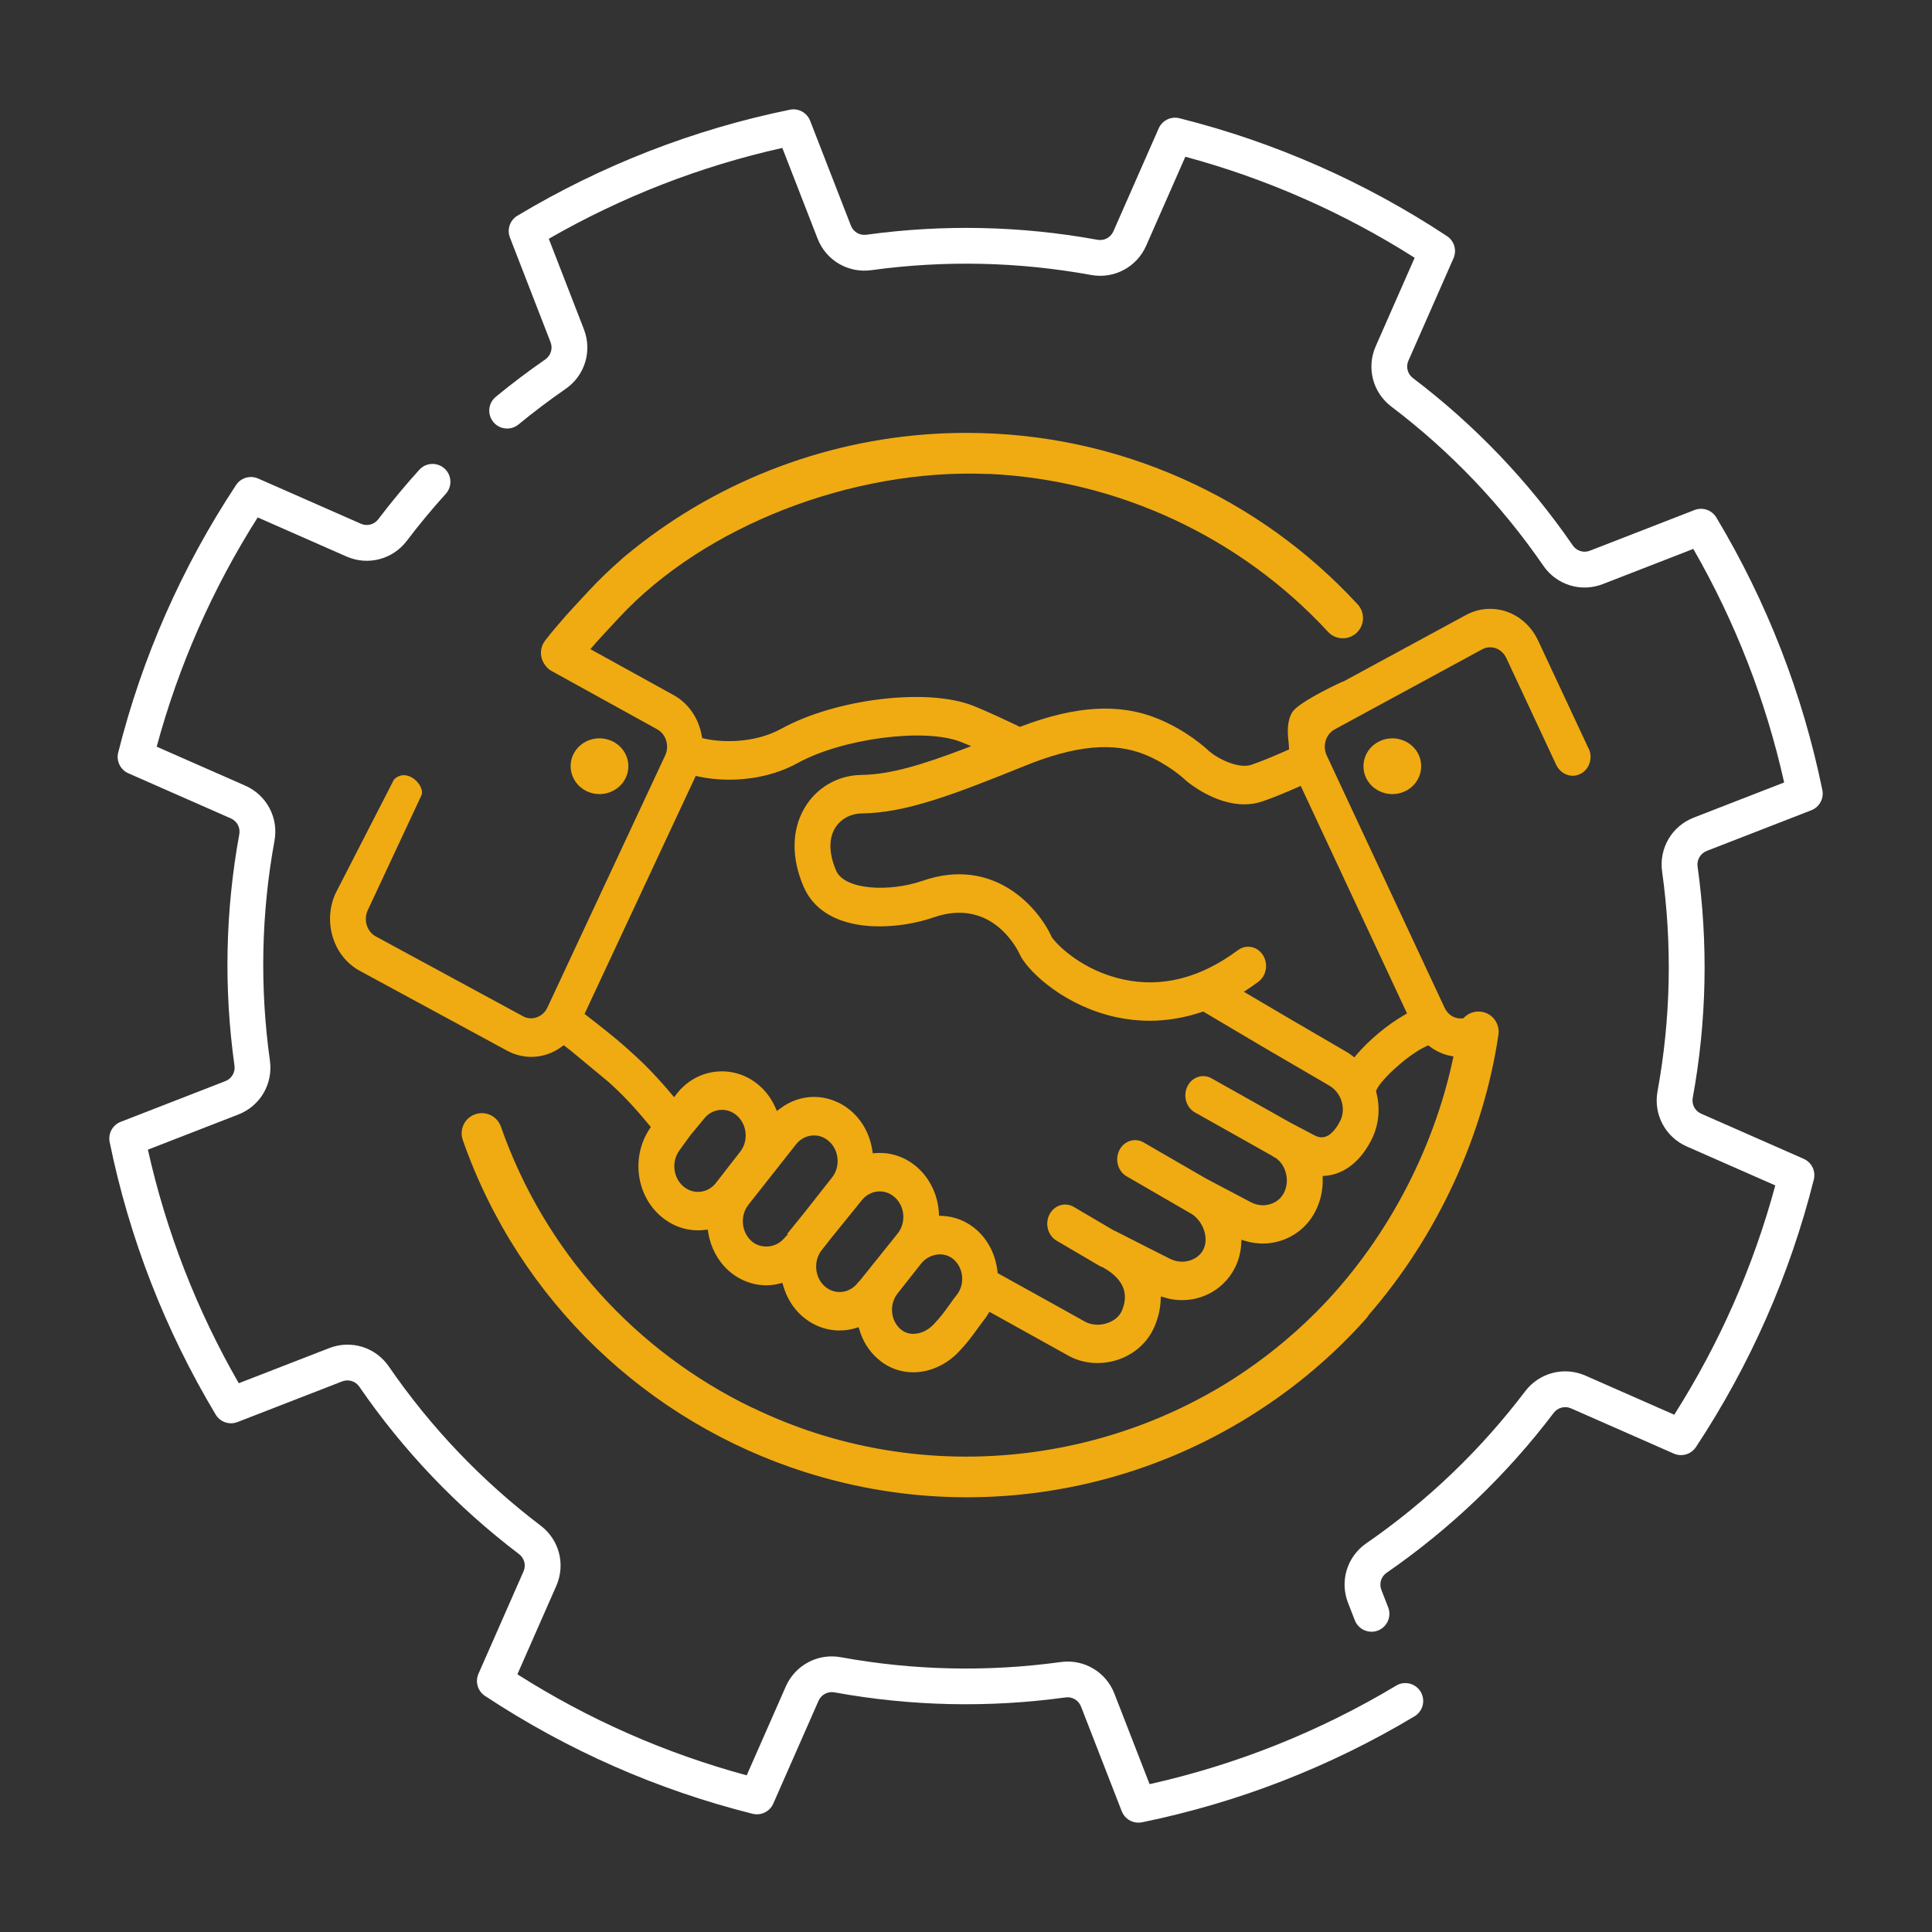
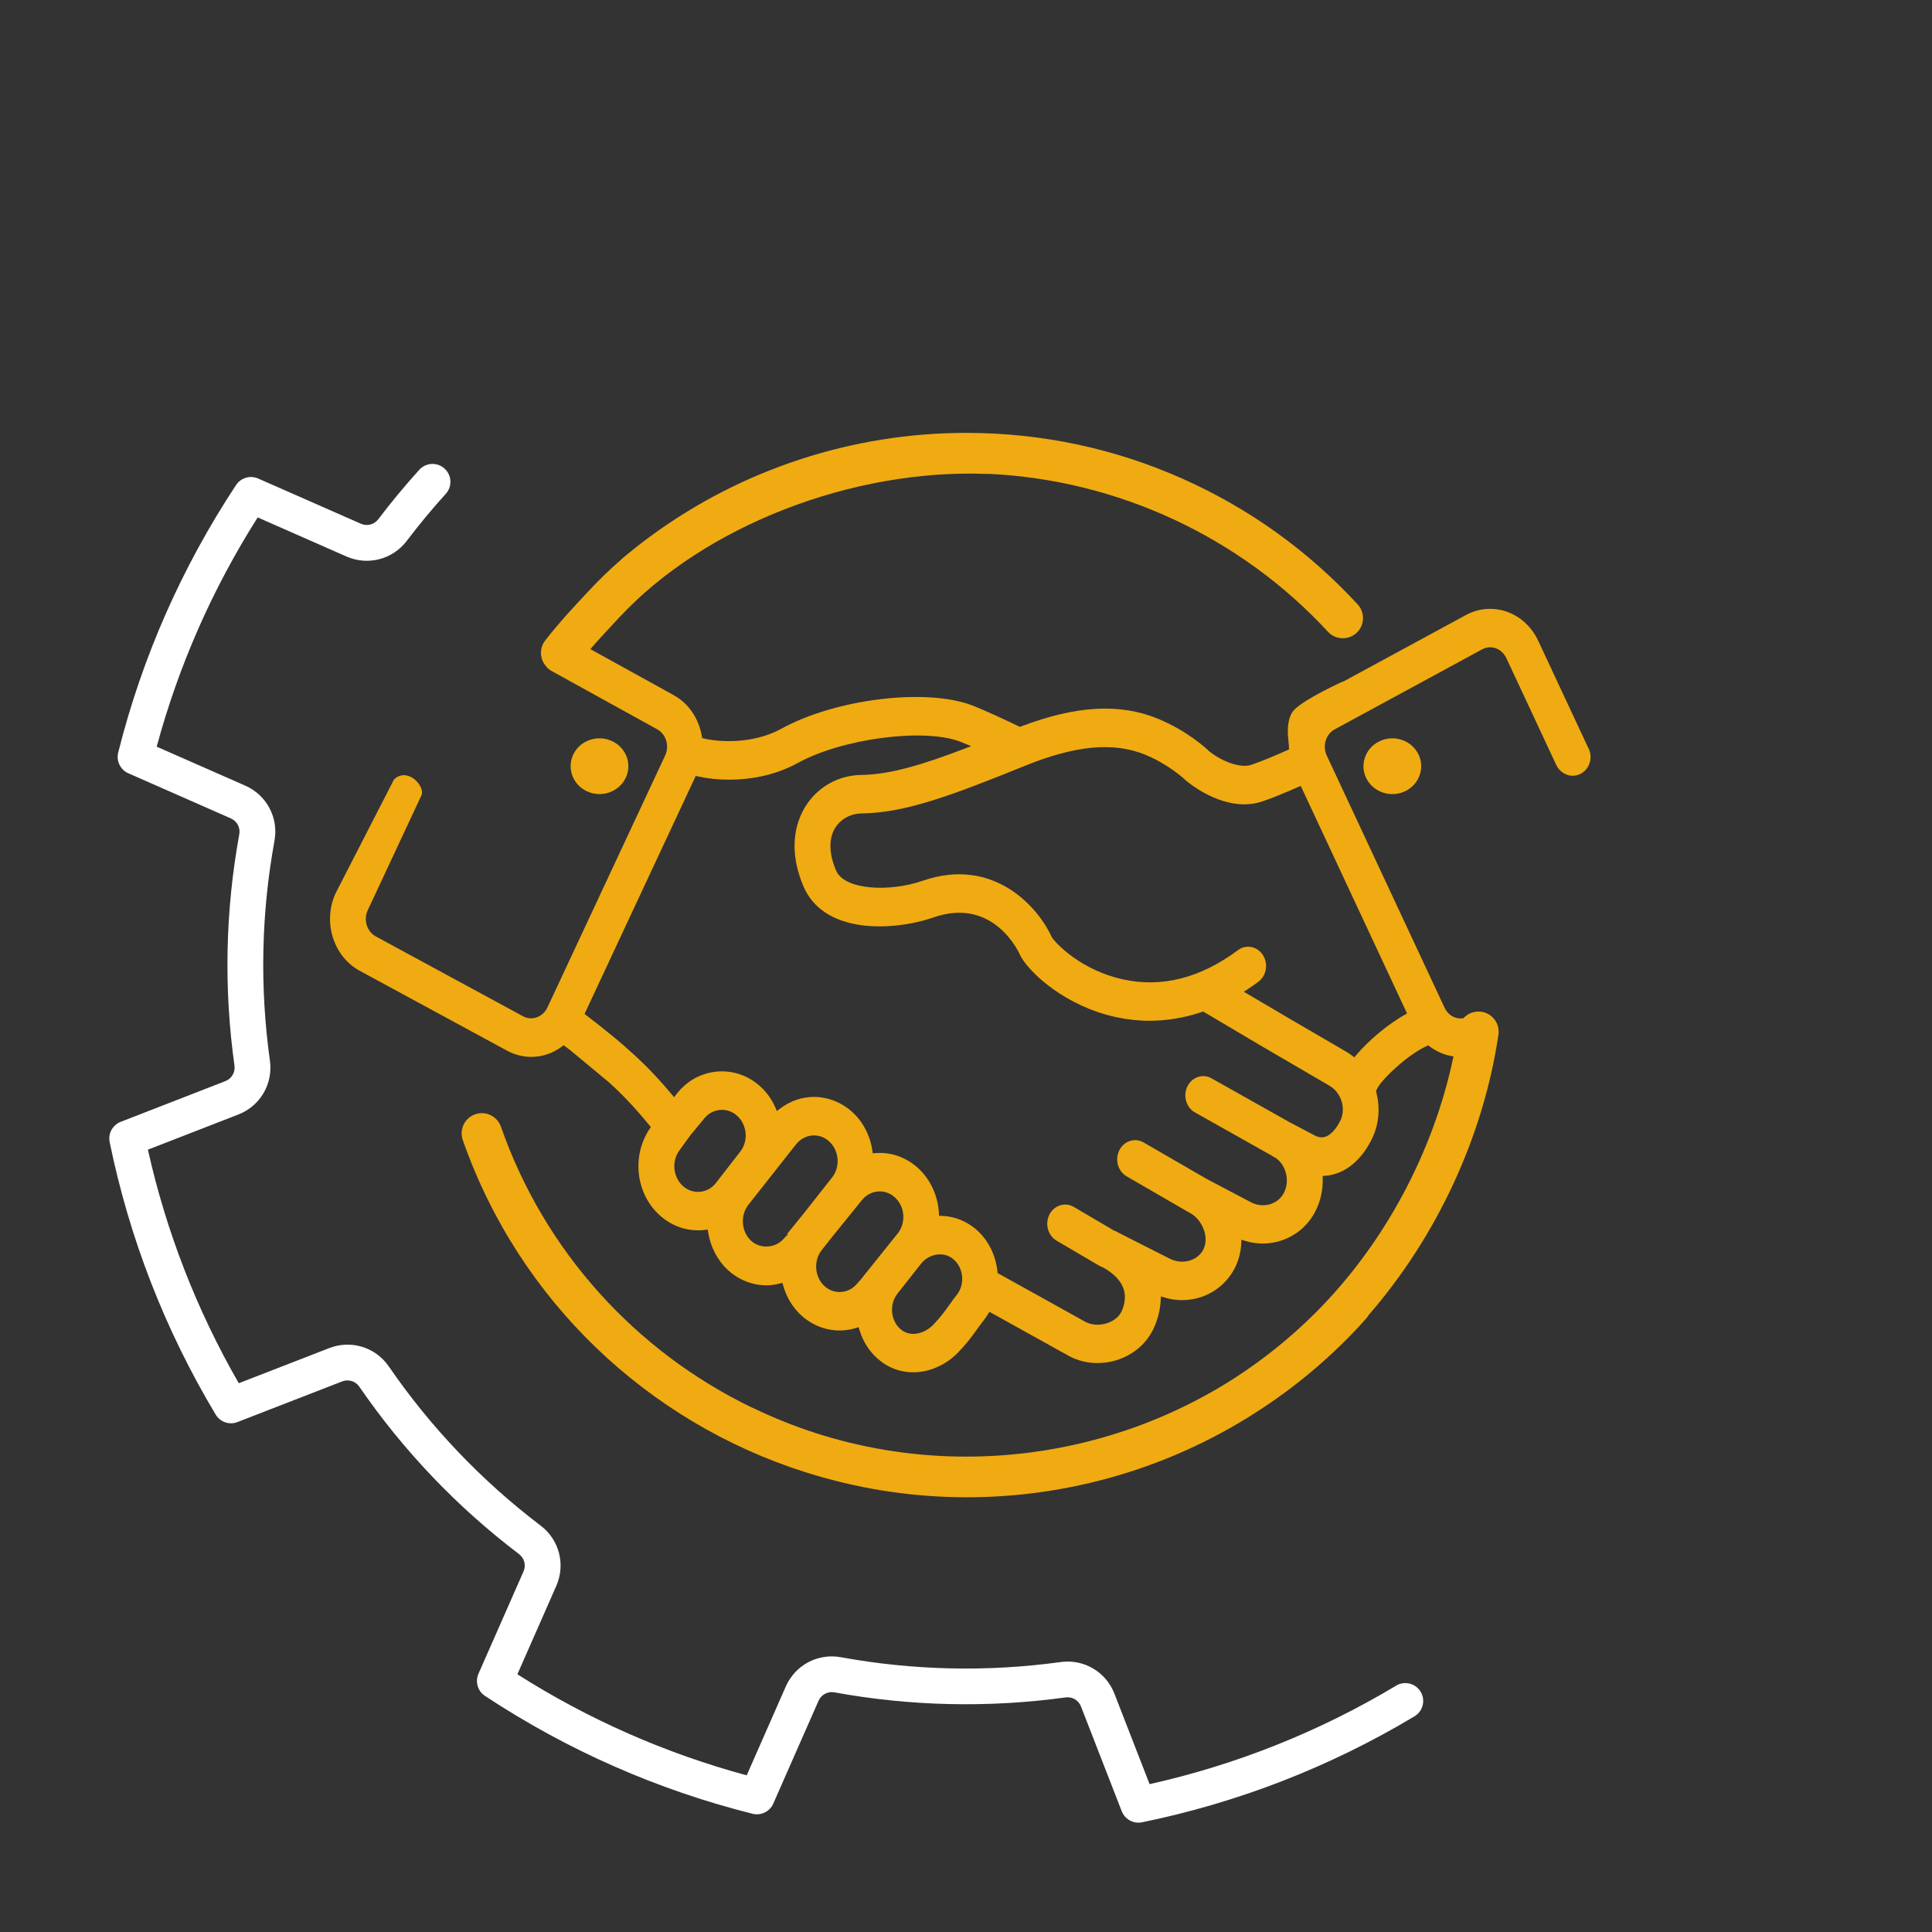
<svg xmlns="http://www.w3.org/2000/svg" id="Layer_1" data-name="Layer 1" viewBox="0 0 1080 1080">
  <rect x="0" y="0" width="1080" height="1080" fill="#333333" stroke="none" />
  <defs>
    <style>
      .cls-1 {
        fill: #fff;
      }

      .cls-1, .cls-2 {
        stroke-width: 0px;
      }

      .cls-2 {
        fill: #f0ab12;
      }
    </style>
  </defs>
  <g>
    <path class="cls-2" d="m335.09,443.91c1.66,0,3.32-.25,4.93-.75,4.17-1.29,7.56-4.08,9.54-7.88,3.98-7.67.76-17.04-7.18-20.88h0c-2.29-1.11-4.76-1.68-7.25-1.68-1.65,0-3.31.25-4.93.75-4.16,1.28-7.54,4.07-9.5,7.83-3.98,7.67-.77,17.06,7.16,20.93,2.28,1.11,4.71,1.67,7.23,1.67Z" />
    <path class="cls-2" d="m783.2,413.47h0c-1.6-.49-3.25-.74-4.89-.74-2.49,0-4.96.56-7.24,1.68-7.94,3.85-11.16,13.23-7.18,20.9,1.98,3.78,5.37,6.58,9.55,7.86,1.6.49,3.26.74,4.91.74,2.52,0,4.96-.56,7.25-1.67,7.92-3.86,11.13-13.25,7.15-20.92-1.97-3.78-5.37-6.57-9.55-7.85Z" />
    <path class="cls-2" d="m888.04,418.49l-28.18-60.32c-5.15-10.99-15.46-17.82-26.91-17.82-4.74,0-9.28,1.17-13.51,3.47l-68.63,37.24-.06-.12c-6.95,3.15-25.49,12.24-28.47,17.37-3.11,5.34-2.43,12.02-1.98,16.44.12,1.19.22,2.21.24,3.05l.02,1.15-1.05.47c-8.24,3.67-14.97,6.4-19.99,8.11-6.98,2.35-18.09-3.04-23.4-7.42l-.1-.09c-1.97-1.89-12.59-11.63-28.81-18.28-21.32-8.72-45.6-7.34-76.39,4.33l-.7.26-.67-.32c-6.21-2.99-17.83-8.48-25.8-11.61-25.53-9.94-76.41-3.78-106.76,12.91-15.86,8.74-34.66,7.59-43.26,5.54l-1.12-.27-.19-1.13c-1.73-10.02-7.53-18.39-15.92-22.97l-46.38-25.61c4.31-5,8.5-9.5,13.1-14.42l3.13-3.36c47.37-50.94,129.93-83.15,205.44-80.15.44.02.88,0,1.31-.03,71.89,3.43,140.29,35.16,189.35,88.26,2.23,2.41,5.26,3.63,8.3,3.63,2.74,0,5.49-.99,7.66-3,4.58-4.23,4.86-11.38.63-15.96-27.63-29.91-60.4-53.46-97.42-70.02-38.33-17.14-79.21-25.83-121.52-25.83-63.66,0-125.64,20.46-176.6,57.95-1.47,1.08-2.92,2.18-4.36,3.28-.38.29-.75.57-1.13.86-1.01.78-2,1.57-2.99,2.36-2.34,1.85-4.66,3.73-6.94,5.65-.36.31-.69.64-1.01.97-6.12,5.33-11.89,10.87-17.26,16.63l-3.1,3.33c-7.22,7.73-14.04,15.03-21.81,24.98-3.19,4.08-3.12,9.66-.2,13.63.92,1.41,2.17,2.6,3.7,3.43l59.06,32.61c4.98,2.71,6.98,9.27,4.48,14.63l-64.06,137.12h0s-1.83,3.91-1.83,3.91c-1.18,2.52-3.35,4.48-5.97,5.38-2.55.88-5.22.68-7.5-.56l-82.44-44.7c-4.97-2.7-6.97-9.28-4.45-14.65l30.02-64.25c1.16-2.49-.94-6.87-4.5-9.37-1.8-1.26-6.41-3.69-10.86.56l-32.58,63.47c-7.41,15.87-1.43,35.38,13.35,43.43l82.45,44.7c4.19,2.27,8.86,3.47,13.51,3.47,6.13,0,12.04-1.99,17.08-5.75l1.06-.79,1.05.81c1.02.79,2.1,1.63,3.22,2.5l21,17.42c5.86,5.31,12.61,11.86,22.62,24.03l.82.99-.71,1.07c-10.41,15.68-7.49,37.26,6.65,49.12,5.92,4.94,12.97,7.56,20.4,7.56,1.23,0,2.51-.08,3.79-.23l1.66-.2.27,1.65c1.35,8.26,5.31,15.75,11.15,21.08,6,5.44,13.61,8.43,21.42,8.43,2.37,0,4.82-.32,7.27-.96l1.64-.42.47,1.63c1.86,6.46,5.3,12.14,9.95,16.42,6.02,5.53,13.66,8.58,21.52,8.58.85,0,1.72-.04,2.75-.12,2.1-.19,4.22-.6,6.26-1.22l1.66-.5.51,1.66c1.88,6.13,5.11,11.34,9.62,15.49,5.72,5.27,12.78,8.06,20.42,8.06,9.17,0,18.38-4.12,25.29-11.32,4.93-5.14,7.8-9.14,10.58-13.01l.13-.18c1.14-1.59,2.32-3.23,3.69-4.97.7-.89,1.37-1.87,2-2.91l.87-1.43,1.46.81c11.31,6.24,30.58,16.99,38.81,21.57l.4.22c2.42,1.35,3.31,1.85,3.7,2.05l.49.27c4.69,2.45,10.04,3.74,15.5,3.74,13.6,0,25.92-7.55,31.39-19.23,2.39-5.11,3.72-10.42,3.98-15.79l.11-2.23,2.14.65c6.66,2.02,13.93,1.89,20.47-.34,8.55-2.92,15.38-9.04,19.23-17.23,1.8-3.87,2.84-8.09,3.09-12.54l.12-2.23,2.13.66c6.65,2.06,13.93,1.95,20.49-.31,8.57-2.95,15.41-9.12,19.25-17.36,2.5-5.33,3.69-11.04,3.56-16.97l-.04-1.64,1.64-.13c10.71-.85,20.28-8.64,26.24-21.36,3.62-7.76,4.36-16.77,2.09-25.37l-.18-.7.36-.62c.15-.25.28-.51.41-.78,2.12-4.57,16.2-18.41,27.52-23.66l.95-.44.83.63c3.98,3.01,8.51,4.89,13.28,5.57-11.14,53.38-38.69,104.86-77,143.18-14,14-29.26,26.25-45.45,36.69-1.31.84-2.62,1.67-3.94,2.49-.22.14-.44.28-.67.42-43.2,26.48-93.48,40.94-145.4,40.94-27.34,0-54.01-4.05-79.3-11.67-.66-.2-1.32-.41-1.98-.61-.85-.26-1.71-.53-2.56-.8-11.85-3.82-23.55-8.48-34.99-13.99-.38-.18-.77-.34-1.16-.48-64.19-31.11-115.48-86.66-140.04-156.89-2.06-5.89-8.5-8.99-14.39-6.93-5.89,2.06-8.99,8.5-6.93,14.39,31.49,90.01,103.53,157.74,191.31,185.62.69.22,1.38.43,2.07.65,1.45.45,2.9.89,4.36,1.31,27.57,8.12,55.87,12.13,84.04,12.13,54.57,0,108.63-14.98,155.8-43.82.61-.37,1.22-.74,1.82-1.11.95-.59,1.89-1.19,2.83-1.79,23.11-14.63,44.28-32.46,62.78-53.2.56-.63,1.03-1.31,1.43-2.02,37.98-43.68,64.09-99.73,72.5-156.65.91-6.17-3.35-11.91-9.52-12.82-3.89-.57-7.6.91-10.05,3.62-.5.08-1.01.14-1.53.14-3.83,0-7.28-2.29-9-5.99l-65.89-141.04c-1.21-2.59-1.42-5.54-.57-8.3.84-2.75,2.63-4.99,5.04-6.29l82.44-44.74c1.38-.76,2.88-1.14,4.45-1.14,3.83,0,7.28,2.29,9.01,5.97l27.86,59.64c2.45,5.23,8.22,7.59,13.15,5.37,2.51-1.13,4.44-3.22,5.42-5.88,1.02-2.74.89-5.83-.34-8.47Zm-474.11,225.13l-13.35,17.17c-2.15,2.99-5.26,4.91-8.75,5.37-.55.07-1.1.11-1.65.11-2.92,0-5.75-1.04-8.1-3-5.79-4.86-6.84-13.89-2.34-20.12l6.55-9.03c.23-.23.44-.47.63-.7l6.45-7.8c2.18-2.91,5.34-4.75,8.86-5.14,3.5-.39,6.94.71,9.67,3.09,5.69,5,6.61,13.98,2.05,20.03l-.02.02Zm25.99,46.25h.62s-2.68,2.88-2.68,2.88c-2.16,2.3-5.12,3.73-8.35,4.02-.4.04-.79.05-1.18.05-3.13,0-6.12-1.11-8.35-3.13-5.61-5.13-6.33-14.2-1.62-20.22l26.5-33.61c2.51-3.27,6.22-5.15,10.16-5.15,3.1,0,6,1.13,8.4,3.27,5.64,5.05,6.45,14.07,1.81,20.11l-15.59,19.79-9.71,12.01Zm40.69,26.07c-.4.37-.8.79-1.2,1.28-2.29,2.9-5.49,4.68-8.99,4.98-.36.03-.71.05-1.07.05-3.14,0-6.14-1.18-8.53-3.38-5.17-4.76-6.1-13.2-2.12-19.2l.08-.12,6.09-7.74,16.79-20.74c2.28-2.91,5.48-4.7,9-5.02,3.53-.31,6.93.87,9.6,3.3,5.59,5.1,6.31,14.12,1.61,20.1l-21.25,26.48Zm54.25,7.9h0s-1.97,2.52-1.97,2.52l-.48.73c-.58.79-1.13,1.56-1.68,2.32l-.19.26c-2.45,3.41-4.77,6.63-8.69,10.73-3.19,3.33-7.32,5.24-11.33,5.24-2.82,0-5.31-.97-7.38-2.87-5.41-4.98-6.04-13.8-1.42-19.67l13.36-16.95c2.61-3.12,6.47-4.95,10.37-4.95,2.07,0,5.11.52,7.85,3.01,5.44,4.95,6.14,13.76,1.55,19.64Zm214.46-97.57l-.13.27c-.83,1.72-3.85,7.39-8.19,8.87-1.99.68-4.07.41-6.35-.83l-13.61-7.17-43.78-24.62c-2.35-1.32-5.03-1.59-7.56-.76-2.6.85-4.71,2.74-5.96,5.32-2.55,5.25-.65,11.75,4.23,14.49l43.53,24.49.55.58h.5l.44.3c2.66,1.79,4.62,4.52,5.64,7.9,1.17,3.82.92,7.83-.7,11.28-1.45,3.11-4.09,5.46-7.44,6.61-3.68,1.27-7.82.9-11.36-1.01l-24.89-13.13-34.96-20.23c-2.33-1.34-5.01-1.65-7.56-.85-2.6.82-4.74,2.68-6.02,5.25-2.59,5.21-.76,11.73,4.08,14.54l35.33,20.45.26.12c6.96,3.93,10.52,13.47,7.48,20.02-1.38,2.95-3.97,5.19-7.3,6.34-3.9,1.34-8.24.96-11.92-1.03l-.1-.05c-.19-.1-22.02-11.1-28.59-14.5-.31-.17-.61-.32-.91-.47l-.5-.26c-.15-.08-.33-.15-.53-.2l-.2-.06-22.56-13.26c-2.32-1.36-5.01-1.68-7.56-.9-2.61.8-4.76,2.65-6.05,5.2-2.63,5.19-.83,11.73,4,14.57l23.84,14c.58.34,1.17.61,1.82.83l.29.13c6.19,3.44,10.08,7.53,11.57,12.15,1.54,4.82.19,9.44-1.21,12.47-1.34,2.86-4.19,5.22-7.83,6.47-1.83.63-3.73.94-5.59.94-2.48,0-4.88-.56-6.91-1.66-.38-.21-36.46-20.35-48.13-26.74l-.8-.44-.1-.91c-.97-9.06-4.99-17.23-11.33-22.99-5.46-4.97-12.46-7.85-19.72-8.1l-1.59-.06-.09-1.58c-.56-9.7-4.8-18.84-11.62-25.07-6.63-6.04-15.06-9.03-23.74-8.39l-1.61.12-.24-1.59c-1.29-8.54-5.34-16.24-11.41-21.67-5.96-5.32-13.5-8.25-21.22-8.25-6.78,0-13.34,2.26-18.97,6.54l-1.75,1.33-.89-2.01c-2.1-4.75-5.08-8.84-8.85-12.15-6.9-6.02-15.58-8.79-24.44-7.82-8.7.96-16.49,5.42-21.95,12.55l-1.32,1.72-1.4-1.66c-11.71-13.92-19.24-20.59-26.53-27.05-5.18-4.61-14.31-11.79-21.05-17.01l-1.1-.85.59-1.26,61.57-131.79,1.37.31c5.29,1.18,11.27,1.81,17.3,1.81,9.78,0,24.39-1.63,38.46-9.39,24.88-13.68,70.7-19.65,90.78-11.83.62.24,1.28.51,1.98.8l4.08,1.67-4.12,1.57c-22.54,8.56-40.9,14.31-57.2,14.52-13.3.17-25.22,7.11-31.89,18.55-7.21,12.36-7.37,27.97-.44,43.97,5.23,12.09,16.66,19.55,33.06,21.58,12.28,1.52,27.09-.15,39.61-4.48,33.5-11.59,47.67,19.6,48.26,20.94.19.42.39.81.62,1.23,5.73,9.74,25.19,27.49,52.98,33.58,6.2,1.36,12.54,2.05,18.84,2.05,9.72,0,19.55-1.65,29.21-4.91l.76-.26.69.41c24.42,14.54,35.87,21.29,69.87,41.05,6.6,3.85,9.38,12.54,6.19,19.38h0Zm37.23-59.75l-1.39.8c-9.47,5.41-20.07,14.24-27.01,22.49l-1.07,1.28-1.32-1.02c-1.02-.78-2.02-1.46-3.08-2.08-27.08-15.74-39.41-22.96-54.97-32.18l-2.4-1.42,2.33-1.53c1.98-1.3,3.93-2.66,5.79-4.04,4.54-3.37,5.68-10.07,2.55-14.92-1.54-2.4-3.85-4-6.51-4.5-2.62-.5-5.27.12-7.45,1.75-20.96,15.6-42.57,21.1-64.25,16.34-22.55-4.94-36.57-18.94-39.71-23.45l-.15-.27c-7.67-16.85-32.61-45.1-72.14-31.41-18.47,6.38-43.62,5.28-48.37-5.69-3.97-9.18-4.24-17.53-.75-23.51,3.04-5.21,8.71-8.37,15.16-8.45,24.46-.31,50.85-10.3,91.39-26.72,28.08-11.36,49.34-13.31,66.9-6.14,12.21,5.01,20.66,12.4,22.95,14.54l.24.22c1.55,1.3,15.97,13.04,32.27,13.03,3.47,0,6.83-.54,9.99-1.6,5.26-1.79,11.99-4.49,20.01-8.03l1.56-.69.72,1.54,58.7,125.66Z" />
  </g>
  <g>
-     <path class="cls-1" d="m954.02,475.69l58.51-22.75c4.54-1.77,7.15-6.55,6.17-11.32-11.01-53.82-30.94-105.08-59.25-152.33-2.5-4.18-7.66-5.95-12.2-4.18l-58.51,22.75c-3.49,1.36-7.41.16-9.54-2.95-24.65-35.82-54.72-67.3-89.37-93.57-2.99-2.27-4.03-6.25-2.54-9.66l25.23-57.32c1.96-4.46.42-9.69-3.64-12.37-45.97-30.35-96.29-52.52-149.57-65.9-4.73-1.19-9.62,1.21-11.59,5.67l-25.34,57.58c-1.52,3.44-5.16,5.37-8.84,4.71-42.73-7.8-86.21-8.75-129.23-2.83-3.74.51-7.29-1.58-8.65-5.09l-22.79-58.63c-1.77-4.54-6.55-7.15-11.32-6.17-53.82,11.01-105.06,30.95-152.31,59.25-4.18,2.5-5.95,7.65-4.18,12.19l22.7,58.53c1.37,3.52.16,7.47-2.92,9.61-9.5,6.56-18.81,13.6-27.7,20.92-4.26,3.51-4.87,9.81-1.36,14.08,3.51,4.26,9.81,4.87,14.08,1.36,8.45-6.96,17.31-13.65,26.36-19.9,10.72-7.43,14.91-21.12,10.19-33.29l-19.63-50.6c40.84-23.49,84.68-40.54,130.54-50.79l19.71,50.69c4.73,12.16,17.06,19.42,30.01,17.65,40.92-5.63,82.28-4.72,122.94,2.69,12.81,2.32,25.43-4.38,30.71-16.31l21.92-49.8c45.36,12.26,88.41,31.23,128.19,56.48l-21.8,49.54c-5.23,11.94-1.63,25.78,8.77,33.65,32.95,24.98,61.53,54.91,84.96,88.96,7.41,10.8,21.11,15.01,33.28,10.25l50.56-19.65c23.49,40.85,40.54,84.69,50.78,130.56l-50.59,19.67c-12.17,4.75-19.43,17.1-17.64,30.07,5.73,40.92,4.87,82.29-2.56,122.95-2.35,12.83,4.34,25.48,16.29,30.76l49.55,21.81c-12.26,45.36-31.23,88.4-56.48,128.17l-49.7-21.87c-11.92-5.22-25.75-1.61-33.64,8.77-24.96,32.92-54.84,61.52-88.83,85.01-10.74,7.42-14.93,21.1-10.19,33.25l3.8,9.78c1.54,3.96,5.32,6.38,9.32,6.38,1.2,0,2.43-.22,3.62-.68,5.15-2,7.7-7.79,5.7-12.94l-3.8-9.79c-1.36-3.49-.16-7.42,2.93-9.55,35.74-24.7,67.16-54.77,93.39-89.37,2.28-3,6.26-4.04,9.68-2.55l57.47,25.29c4.46,1.96,9.69.43,12.37-3.64,30.35-45.96,52.52-96.28,65.9-149.55,1.19-4.73-1.21-9.62-5.67-11.59l-57.33-25.23c-3.44-1.52-5.36-5.16-4.68-8.86,7.82-42.77,8.72-86.28,2.7-129.31-.52-3.74,1.58-7.31,5.08-8.68Z" />
    <path class="cls-1" d="m780.45,942.3c-42.89,25.69-89.22,44.19-137.82,55.05l-19.68-50.61c-4.72-12.17-17.05-19.43-29.98-17.65-40.93,5.63-82.3,4.72-122.97-2.7-12.81-2.32-25.43,4.38-30.71,16.31l-21.88,49.72c-45.36-12.26-88.42-31.22-128.19-56.48l21.77-49.46c5.24-11.94,1.63-25.78-8.76-33.64-32.92-25-61.49-54.94-84.9-89.01-7.42-10.76-21.11-14.97-33.3-10.23l-50.56,19.63c-23.49-40.84-40.55-84.69-50.8-130.56l50.59-19.67c12.18-4.74,19.43-17.09,17.63-30.05-5.73-40.94-4.87-82.32,2.55-122.98,2.35-12.83-4.34-25.48-16.29-30.76l-49.56-21.81c12.26-45.35,31.22-88.39,56.46-128.16l49.68,21.87c11.92,5.23,25.75,1.63,33.65-8.75,6.86-9.06,14.2-17.91,21.81-26.3,3.71-4.09,3.4-10.42-.69-14.13-4.09-3.71-10.42-3.4-14.12.69-8,8.83-15.72,18.13-22.93,27.64-2.27,2.99-6.25,4.03-9.67,2.53l-57.46-25.29c-4.46-1.96-9.69-.43-12.37,3.64-30.34,45.96-52.51,96.27-65.88,149.54-1.19,4.73,1.21,9.62,5.67,11.59l57.34,25.24c3.44,1.52,5.36,5.16,4.68,8.86-7.81,42.77-8.71,86.29-2.69,129.33.52,3.73-1.57,7.29-5.08,8.65l-58.52,22.76c-4.54,1.77-7.15,6.55-6.17,11.32,11.01,53.82,30.95,105.07,59.26,152.33,2.5,4.18,7.66,5.95,12.2,4.18l58.49-22.72c3.52-1.37,7.46-.16,9.59,2.93,24.62,35.82,54.66,67.31,89.29,93.6,2.99,2.27,4.03,6.24,2.53,9.66l-25.2,57.24c-1.96,4.46-.42,9.69,3.64,12.37,45.97,30.35,96.29,52.52,149.57,65.89,4.73,1.19,9.62-1.21,11.59-5.67l25.31-57.5c1.52-3.44,5.16-5.37,8.83-4.71,42.74,7.8,86.24,8.75,129.27,2.84,3.71-.51,7.25,1.57,8.61,5.08l22.77,58.55c1.52,3.9,5.26,6.38,9.32,6.38.66,0,1.34-.07,2.01-.2,53.82-11.01,105.07-30.94,152.33-59.24,4.74-2.84,6.28-8.98,3.44-13.72-2.84-4.74-8.98-6.28-13.72-3.44Z" />
  </g>
</svg>